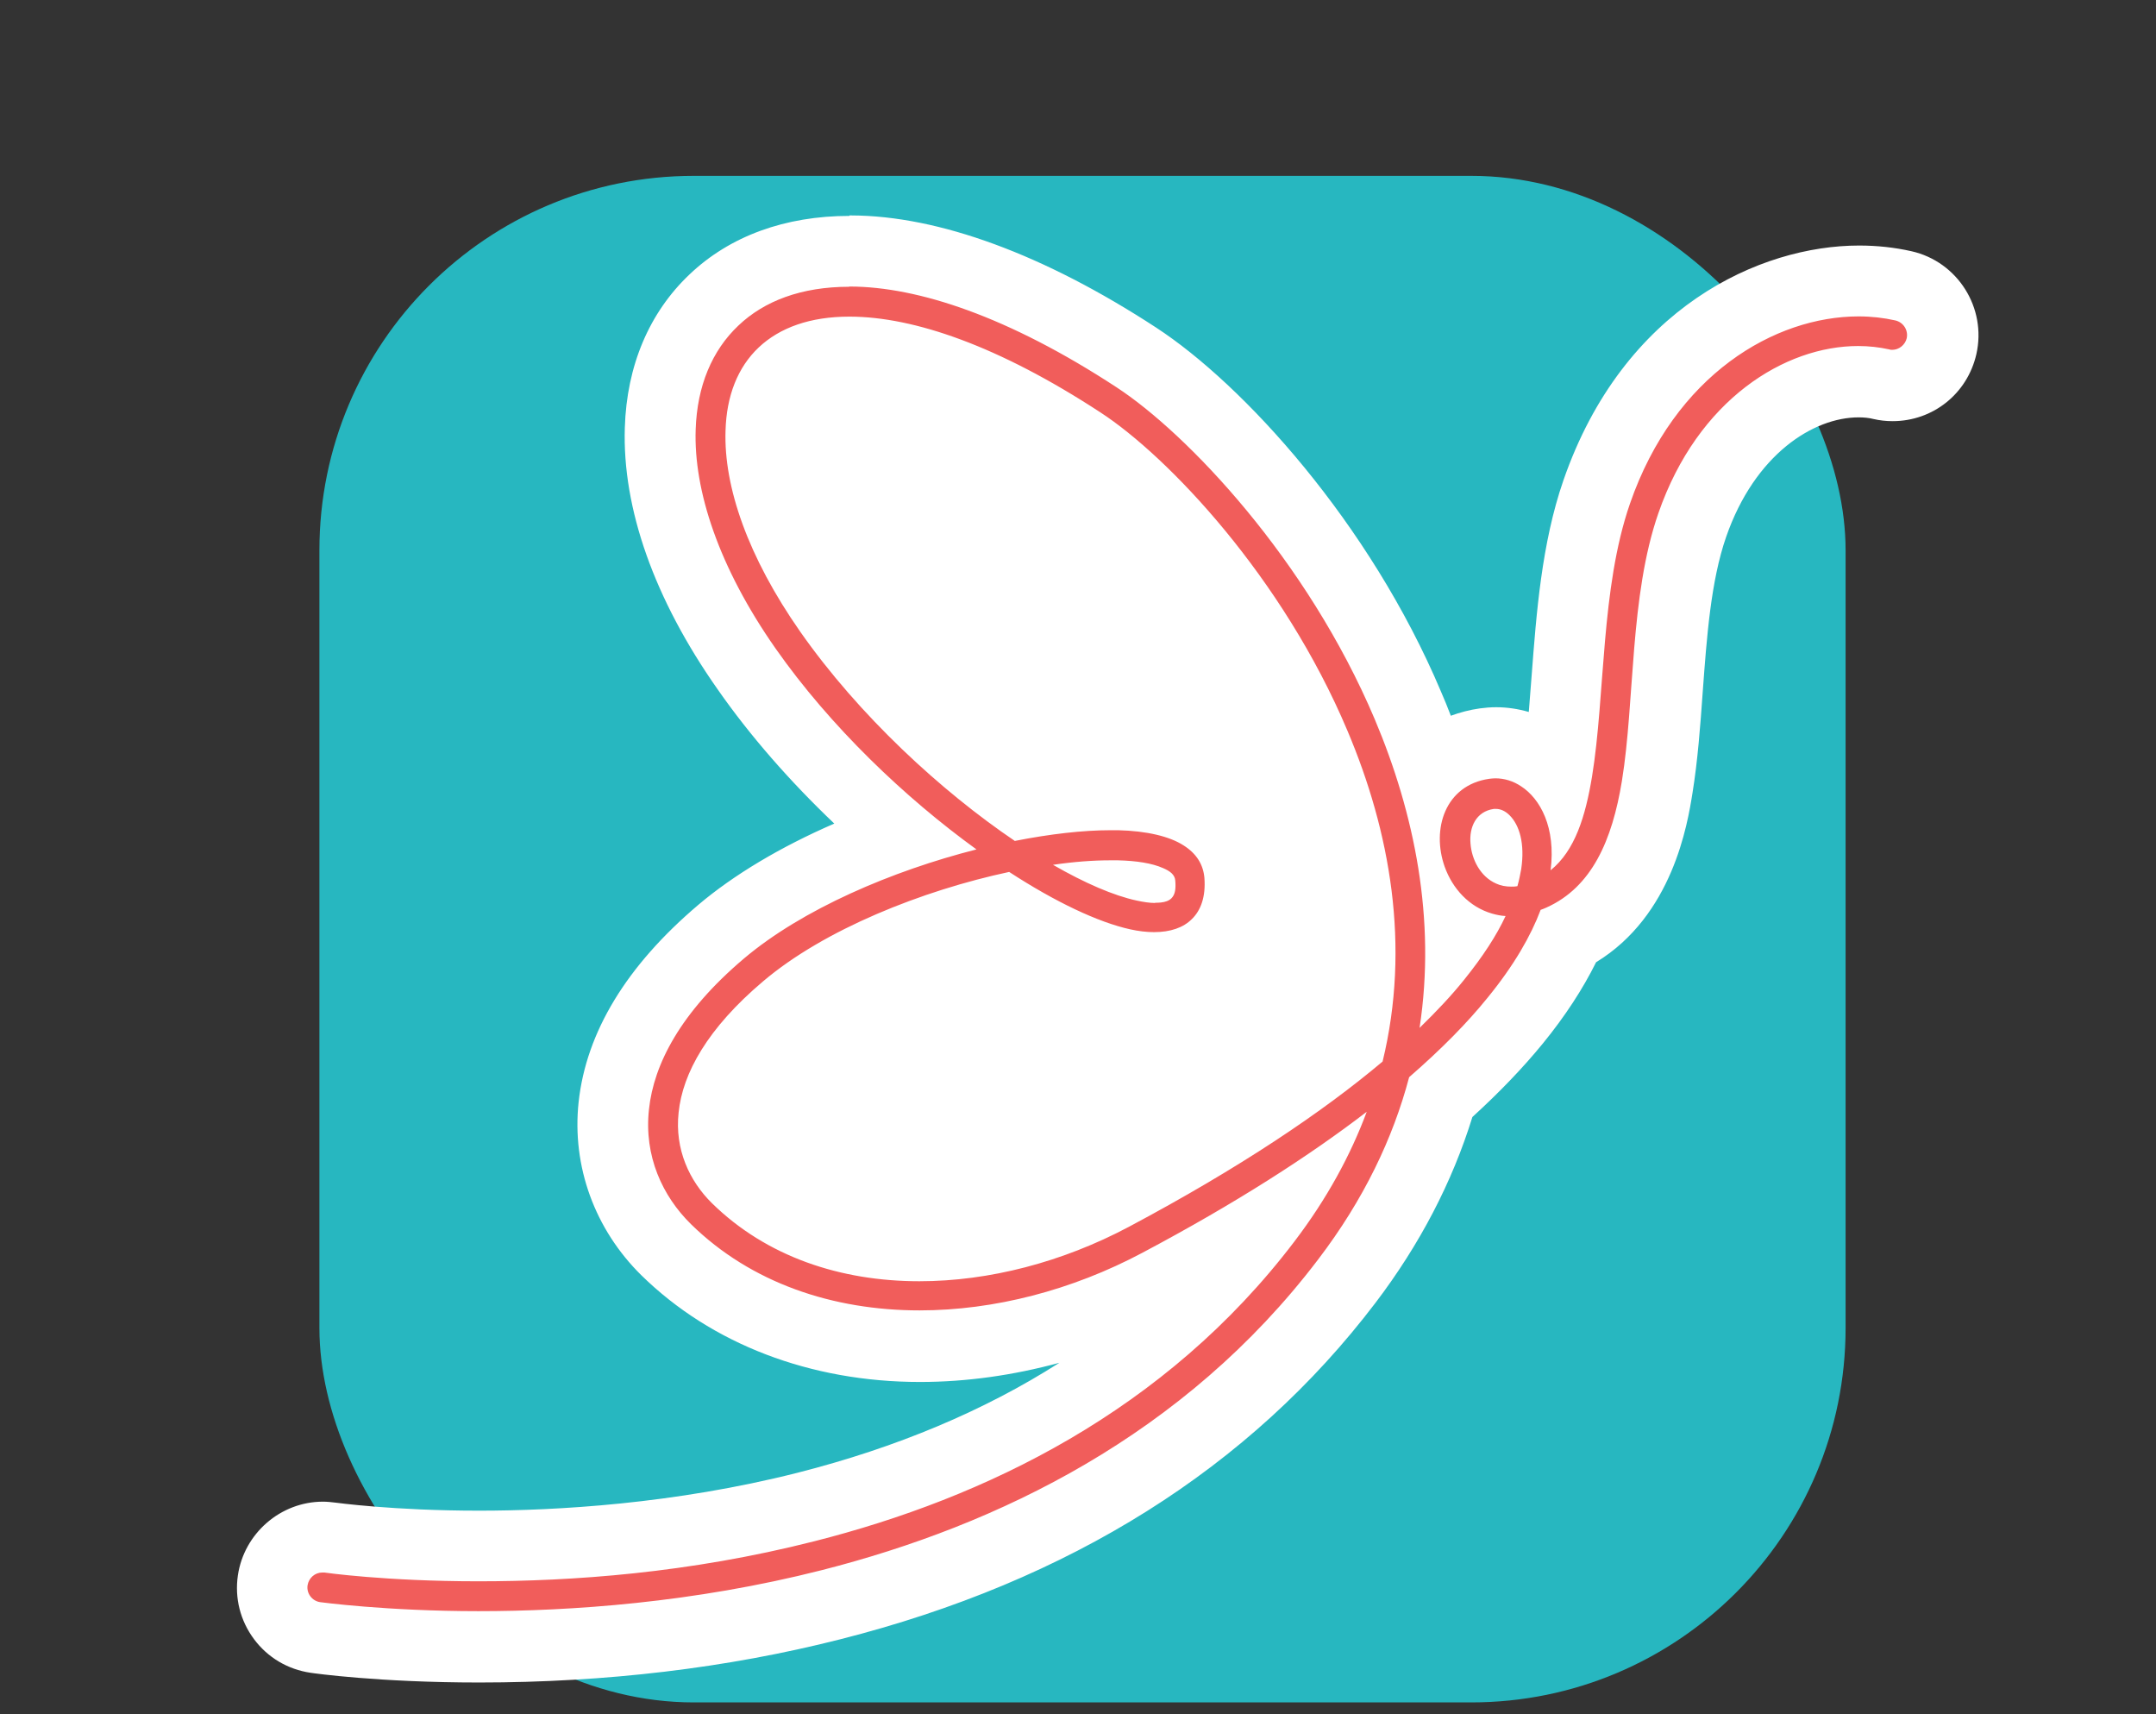
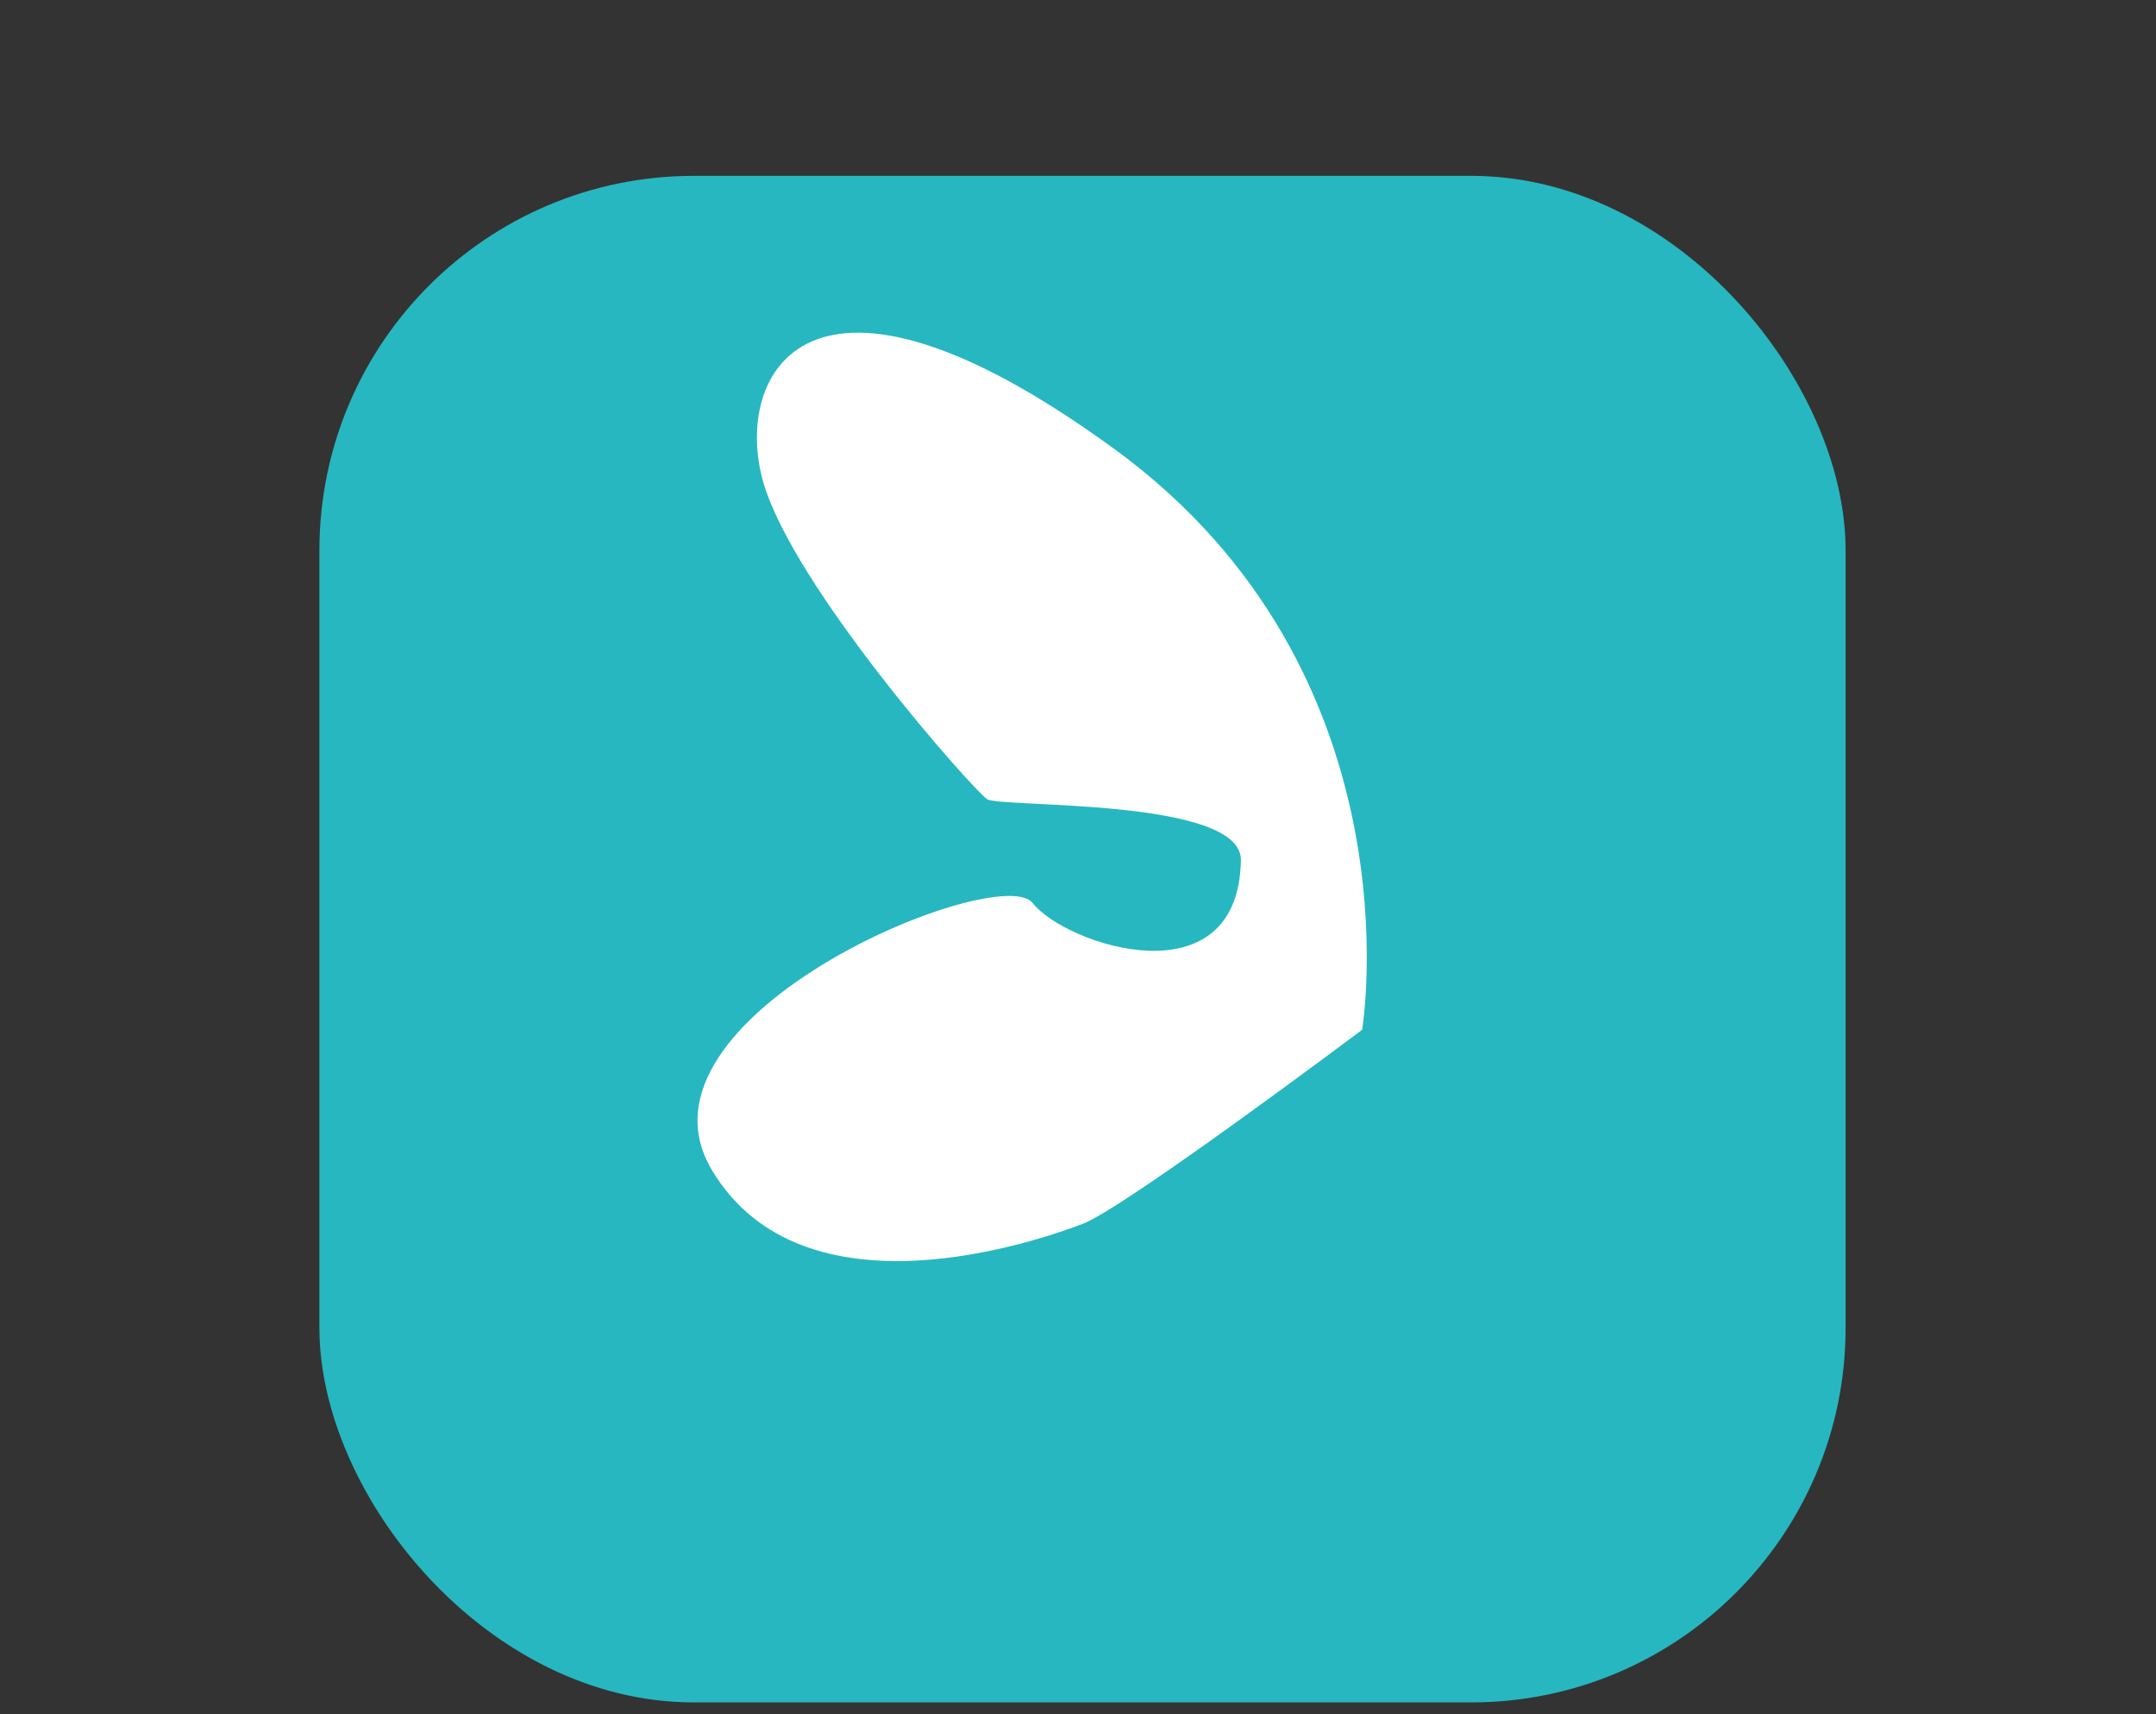
<svg xmlns="http://www.w3.org/2000/svg" viewBox="0 0 90.99 72.33">
  <rect x="0" y="0" width="90.99" height="72.33" fill="#333333" stroke="none" />
  <defs>
    <style>.d,.e{fill:#fff;}.e,.f{fill-rule:evenodd;}.g{fill:#27b7c0;}.f{fill:#f15d5b;}.h{fill:none;}</style>
  </defs>
  <g id="a" />
  <g id="b">
    <g id="c">
      <rect class="g" x="13.48" y="7.42" width="64.41" height="64.41" rx="15.8" ry="15.8" />
      <g>
-         <path class="f" d="M20.19,69.5c-4.11,0-6.78-.38-6.89-.4-1.16-.17-1.97-1.25-1.8-2.41,.15-1.04,1.06-1.82,2.11-1.82h.11l.2,.02s2.51,.35,6.28,.35c3.34,0,8.45-.29,13.81-1.64,8.28-2.1,14.75-6.08,19.23-11.84-1.35,.82-2.79,1.64-4.32,2.45-3.21,1.7-6.7,2.6-10.1,2.6h0c-4.29,0-7.99-1.41-10.71-4.07-1.67-1.64-2.46-3.8-2.21-6.08,.27-2.56,1.8-5.03,4.52-7.34,1.87-1.58,4.54-3.01,7.59-4.07-2.52-2.13-4.78-4.56-6.5-7.02-2.45-3.5-3.74-7.1-3.65-10.15,.07-2.21,.85-4.09,2.26-5.42,1.42-1.34,3.39-2.06,5.71-2.06,3.47,.02,7.64,1.57,12.11,4.49,2.92,1.9,8.38,7.39,11.46,14.68,.38,.91,.72,1.81,1,2.71,.58-.59,1.35-.97,2.23-1.1,.16-.02,.32-.03,.48-.03,.67,0,1.33,.2,1.91,.58,.24,.15,.47,.35,.69,.59,.19-1.17,.29-2.49,.4-3.89,.2-2.65,.4-5.38,1.26-7.86,2.28-6.57,7.38-8.9,11.06-8.9,.65,0,1.28,.07,1.88,.21,.55,.12,1.03,.46,1.33,.94,.3,.48,.4,1.05,.28,1.61-.22,.98-1.08,1.66-2.08,1.66-.16,0-.32-.02-.47-.05-.31-.07-.63-.1-.97-.1-2.45,0-5.56,1.87-7.01,6.04-.71,2.05-.89,4.53-1.06,6.93-.1,1.45-.2,2.83-.42,4.12-.34,2.08-1.1,4.95-3.75,6.32-.52,1.16-1.27,2.35-2.24,3.55-.86,1.06-1.92,2.14-3.14,3.22-.78,2.72-2.12,5.33-3.97,7.77-5.08,6.68-12.41,11.28-21.78,13.66-4.64,1.18-9.64,1.77-14.86,1.77Zm22.13-31.1c-3.64,.86-7.1,2.43-9.14,4.17-1.84,1.56-2.89,3.13-3.04,4.54-.13,1.23,.45,2.09,.96,2.59,2.41,2.37,5.52,2.87,7.71,2.87,2.67,0,5.55-.75,8.12-2.12,4.08-2.17,7.47-4.35,10.07-6.49,.85-3.94,.34-8.16-1.51-12.54-2.69-6.37-7.48-11.21-9.86-12.77-4.79-3.12-7.94-3.79-9.75-3.8h0c-1.26,0-2.2,.3-2.82,.89-.59,.56-.9,1.39-.94,2.47-.07,2.13,.95,4.82,2.88,7.57,2.04,2.92,5.07,5.91,8.18,8.11,1.34-.24,2.6-.36,3.68-.36,.13,0,.25,0,.38,0,1.5,.04,2.68,.33,3.53,.87,.93,.59,1.49,1.48,1.57,2.52,.12,1.5-.46,2.42-.96,2.92-.45,.45-1.28,.99-2.67,.99-.42,0-.87-.05-1.33-.15-1.71-.37-3.61-1.39-5.06-2.28Z" />
-         <path class="d" d="M35.83,12.09h.05c2.86,.01,6.67,1.26,11.24,4.25,2.97,1.94,8.04,7.25,10.9,14.01,1.68,3.98,2.59,8.45,1.89,13.02,.73-.71,1.36-1.38,1.88-2.03,.79-.98,1.37-1.87,1.75-2.69-.2-.01-.38-.05-.56-.1-.98-.28-1.68-1.06-2.01-1.98-.56-1.58,.01-3.44,1.88-3.71,.09-.01,.18-.02,.26-.02,.37,0,.75,.11,1.09,.34,.8,.52,1.47,1.73,1.24,3.54,1.03-.83,1.47-2.27,1.75-3.96,.56-3.44,.36-7.93,1.6-11.51,1.89-5.46,6.13-7.9,9.65-7.9,.54,0,1.06,.06,1.55,.17,.34,.08,.55,.41,.48,.75-.07,.29-.33,.49-.61,.49-.05,0-.09,0-.14-.02-.41-.09-.85-.14-1.3-.14-3.08,0-6.76,2.24-8.43,7.05-1.22,3.51-.99,7.92-1.54,11.3-.41,2.51-1.27,4.48-3.18,5.34-.08,.04-.17,.07-.25,.1-.41,1.09-1.12,2.34-2.25,3.72-.84,1.04-1.93,2.15-3.3,3.34-.68,2.57-1.91,5.16-3.84,7.69-5.64,7.42-13.52,11.22-20.95,13.11-5.43,1.38-10.61,1.73-14.49,1.73s-6.68-.38-6.68-.38c-.34-.05-.58-.37-.53-.71,.05-.31,.31-.54,.62-.54,.03,0,.06,0,.09,0,0,0,2.56,.37,6.5,.37s8.87-.34,14.18-1.69c7.18-1.82,14.81-5.48,20.26-12.65,1.37-1.8,2.37-3.64,3.05-5.47-2.41,1.85-5.51,3.85-9.47,5.95-2.97,1.58-6.26,2.43-9.4,2.43-3.65,0-7.11-1.15-9.65-3.64-1.2-1.18-1.99-2.87-1.77-4.85,.2-1.89,1.33-4.09,4-6.35,2.47-2.09,6.27-3.71,9.82-4.61-3-2.17-6.16-5.17-8.48-8.48-2.4-3.43-3.46-6.67-3.37-9.24,.06-1.83,.69-3.33,1.8-4.38,1.09-1.04,2.66-1.64,4.68-1.64m7,23.38c1.47-.29,2.86-.45,4.02-.45,.11,0,.23,0,.33,0,1.21,.03,2.17,.26,2.76,.64,.54,.34,.83,.8,.88,1.37,.06,.8-.15,1.37-.53,1.74-.36,.36-.9,.55-1.6,.55-.31,0-.65-.04-1.01-.12-1.35-.3-3.15-1.15-5.1-2.42-3.65,.78-7.8,2.42-10.39,4.62-2.34,1.98-3.39,3.87-3.56,5.53-.17,1.56,.46,2.89,1.4,3.82,2.31,2.27,5.44,3.3,8.76,3.3,2.95,0,6.04-.81,8.83-2.29,4.72-2.51,8.2-4.86,10.72-6.98,1.19-4.89,.31-9.72-1.48-13.95-2.73-6.48-7.57-11.58-10.43-13.44-4.3-2.81-7.87-4.03-10.56-4.04h-.04c-1.64,0-2.93,.46-3.82,1.3-.89,.84-1.36,2.05-1.4,3.51-.08,2.36,.94,5.32,3.15,8.48,2.48,3.54,5.95,6.73,9.07,8.84m20.92,1.92c.09,0,.18,0,.28-.02,.07-.25,.12-.49,.16-.72,.16-1.07-.07-1.85-.49-2.27-.17-.17-.37-.27-.58-.27-.03,0-.06,0-.08,0-.77,.11-1.05,.79-.99,1.46,.05,.68,.42,1.4,1.08,1.69,.19,.09,.41,.13,.64,.13m-15.03,.68c.08,0,.16,0,.24-.01,.19-.02,.34-.07,.45-.18,.16-.16,.19-.41,.16-.75-.02-.25-.23-.4-.51-.52-.47-.21-1.13-.31-1.91-.33-.1,0-.21,0-.32,0-.73,0-1.54,.06-2.42,.19,1.34,.77,2.56,1.3,3.54,1.51,.28,.06,.54,.1,.77,.1m-12.9-28.99c-2.71,0-5.05,.85-6.75,2.47-1.7,1.61-2.65,3.85-2.73,6.46-.11,3.41,1.24,7.24,3.92,11.05,1.36,1.95,3.04,3.87,4.92,5.66-2.26,.98-4.24,2.16-5.74,3.43-3.03,2.57-4.73,5.37-5.05,8.32-.29,2.71,.68,5.37,2.65,7.31,2.96,2.9,7.13,4.5,11.76,4.5,1.95,0,3.93-.28,5.88-.81-3.18,2.03-6.88,3.58-11.05,4.64-5.21,1.32-10.19,1.6-13.44,1.6-3.64,0-6.05-.34-6.07-.34-.17-.02-.34-.04-.52-.04-1.79,0-3.33,1.34-3.59,3.11-.14,.96,.1,1.91,.68,2.69,.58,.78,1.43,1.28,2.39,1.42,.12,.02,2.89,.41,7.11,.41,5.34,0,10.47-.61,15.23-1.82,9.71-2.46,17.31-7.24,22.6-14.2,1.87-2.46,3.24-5.09,4.09-7.84,1.14-1.04,2.14-2.08,2.98-3.11,.93-1.14,1.68-2.29,2.24-3.42,3.23-1.97,3.86-5.82,4.07-7.15,.22-1.36,.33-2.83,.43-4.25,.17-2.3,.34-4.68,.99-6.55,1.21-3.48,3.68-5.04,5.59-5.04,.22,0,.44,.02,.63,.07,.26,.06,.53,.09,.8,.09,1.71,0,3.16-1.16,3.54-2.83,.44-1.95-.79-3.9-2.74-4.34-.71-.16-1.45-.24-2.21-.24-4.17,0-9.95,2.6-12.48,9.91-.92,2.66-1.14,5.62-1.34,8.24-.04,.52-.08,1.04-.12,1.53-.45-.13-.91-.2-1.38-.2-.23,0-.47,.02-.69,.05-.43,.06-.84,.17-1.22,.31-.13-.34-.27-.69-.42-1.03-3.01-7.12-8.34-12.95-12.02-15.35-4.72-3.08-9.17-4.72-12.87-4.73h-.07Zm7.71,23.21c-2.8-2.06-5.48-4.75-7.32-7.38-1.71-2.45-2.67-4.88-2.61-6.66,.01-.46,.11-1.09,.47-1.43,.32-.31,.94-.47,1.75-.47,1.34,0,4.25,.48,8.96,3.55,2.24,1.46,6.74,6.03,9.3,12.09,1.65,3.9,2.16,7.64,1.53,11.13-2.47,1.97-5.63,3.98-9.41,5.99-2.36,1.25-4.99,1.94-7.42,1.94-1.9,0-4.6-.42-6.65-2.44-.4-.39-.58-.85-.52-1.36,.06-.58,.47-1.83,2.52-3.56,1.77-1.5,4.73-2.87,7.93-3.7,1.47,.87,3.28,1.77,4.98,2.14,.57,.12,1.13,.19,1.65,.19,1.9,0,3.07-.78,3.73-1.43,1.03-1.03,1.52-2.49,1.39-4.1-.12-1.51-.93-2.81-2.26-3.66-1.08-.68-2.52-1.06-4.29-1.1-.14,0-.27,0-.42,0-1.01,0-2.12,.09-3.32,.28h0Z" />
-       </g>
+         </g>
      <rect class="h" width="90.99" height="72.33" />
      <path class="e" d="M57.49,43.42s2.5-15.04-10.48-24.49-16.06-3.08-14.81,1.37,8.89,13.05,9.46,13.42,10.76-.07,10.71,2.58c-.11,5.99-7.39,3.58-8.79,1.8s-17.41,4.77-13.54,11.26,13.86,2.96,15.65,2.28,11.81-8.2,11.81-8.2Z" />
    </g>
  </g>
</svg>